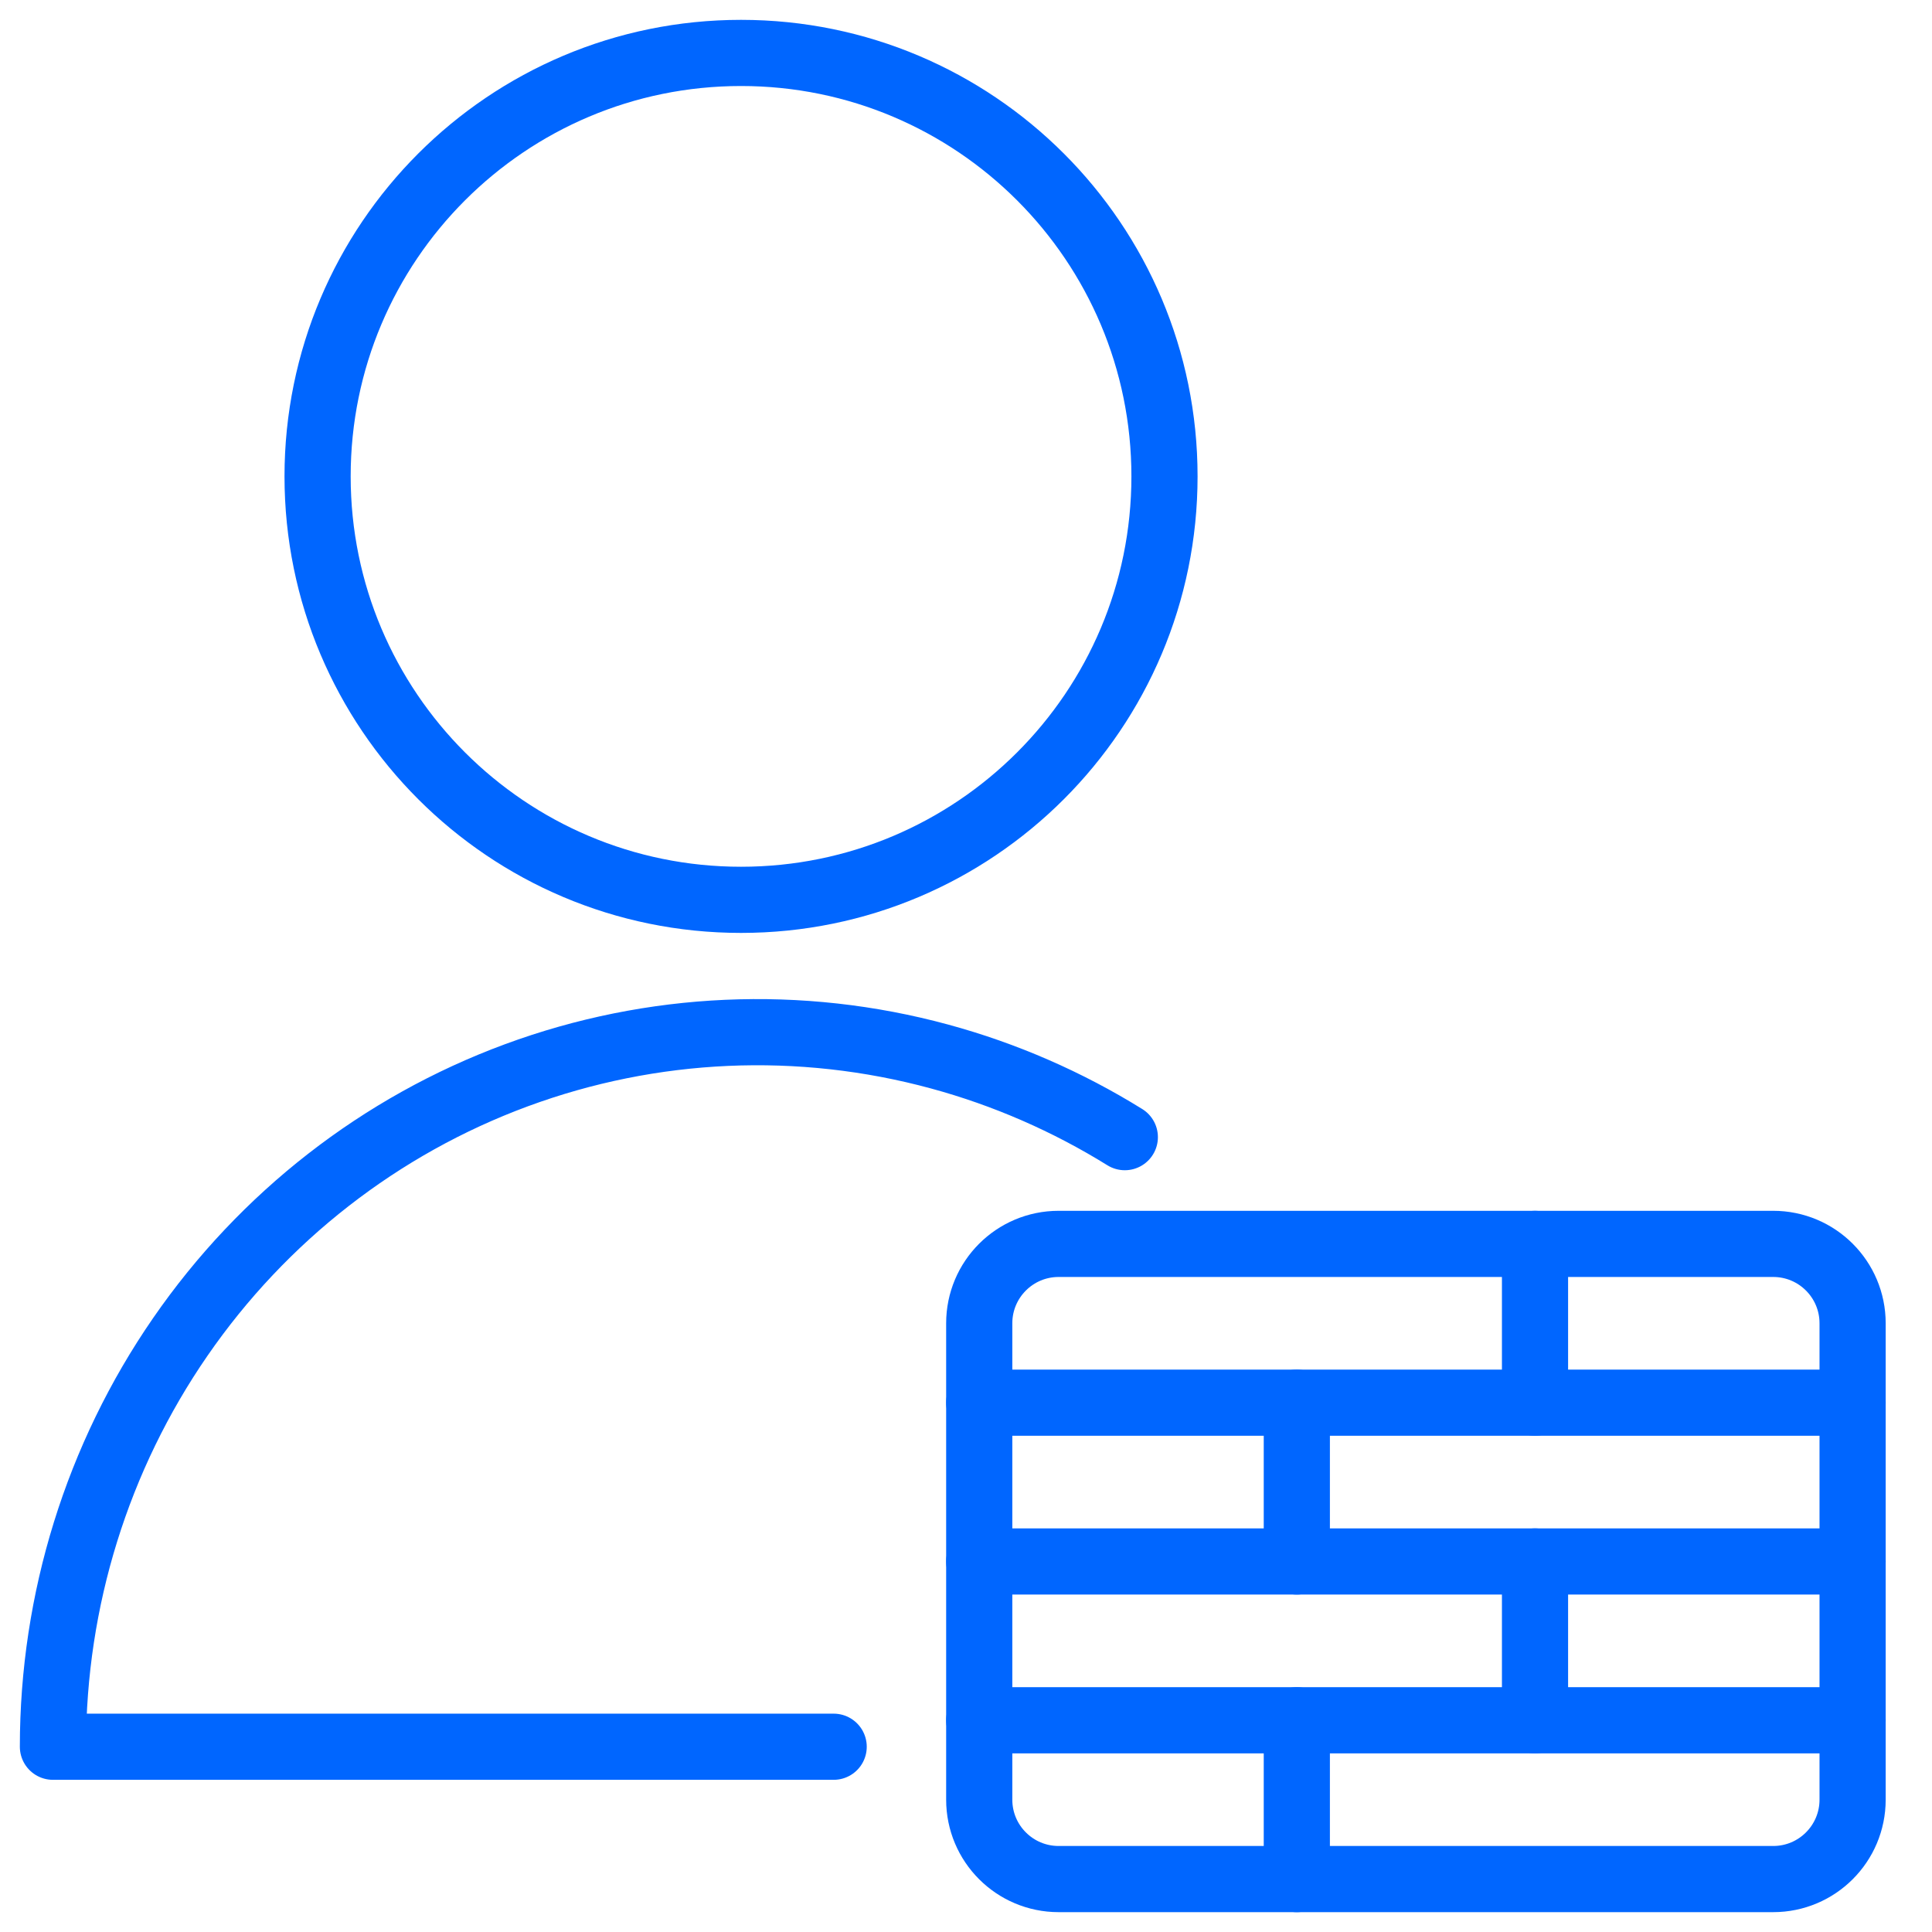
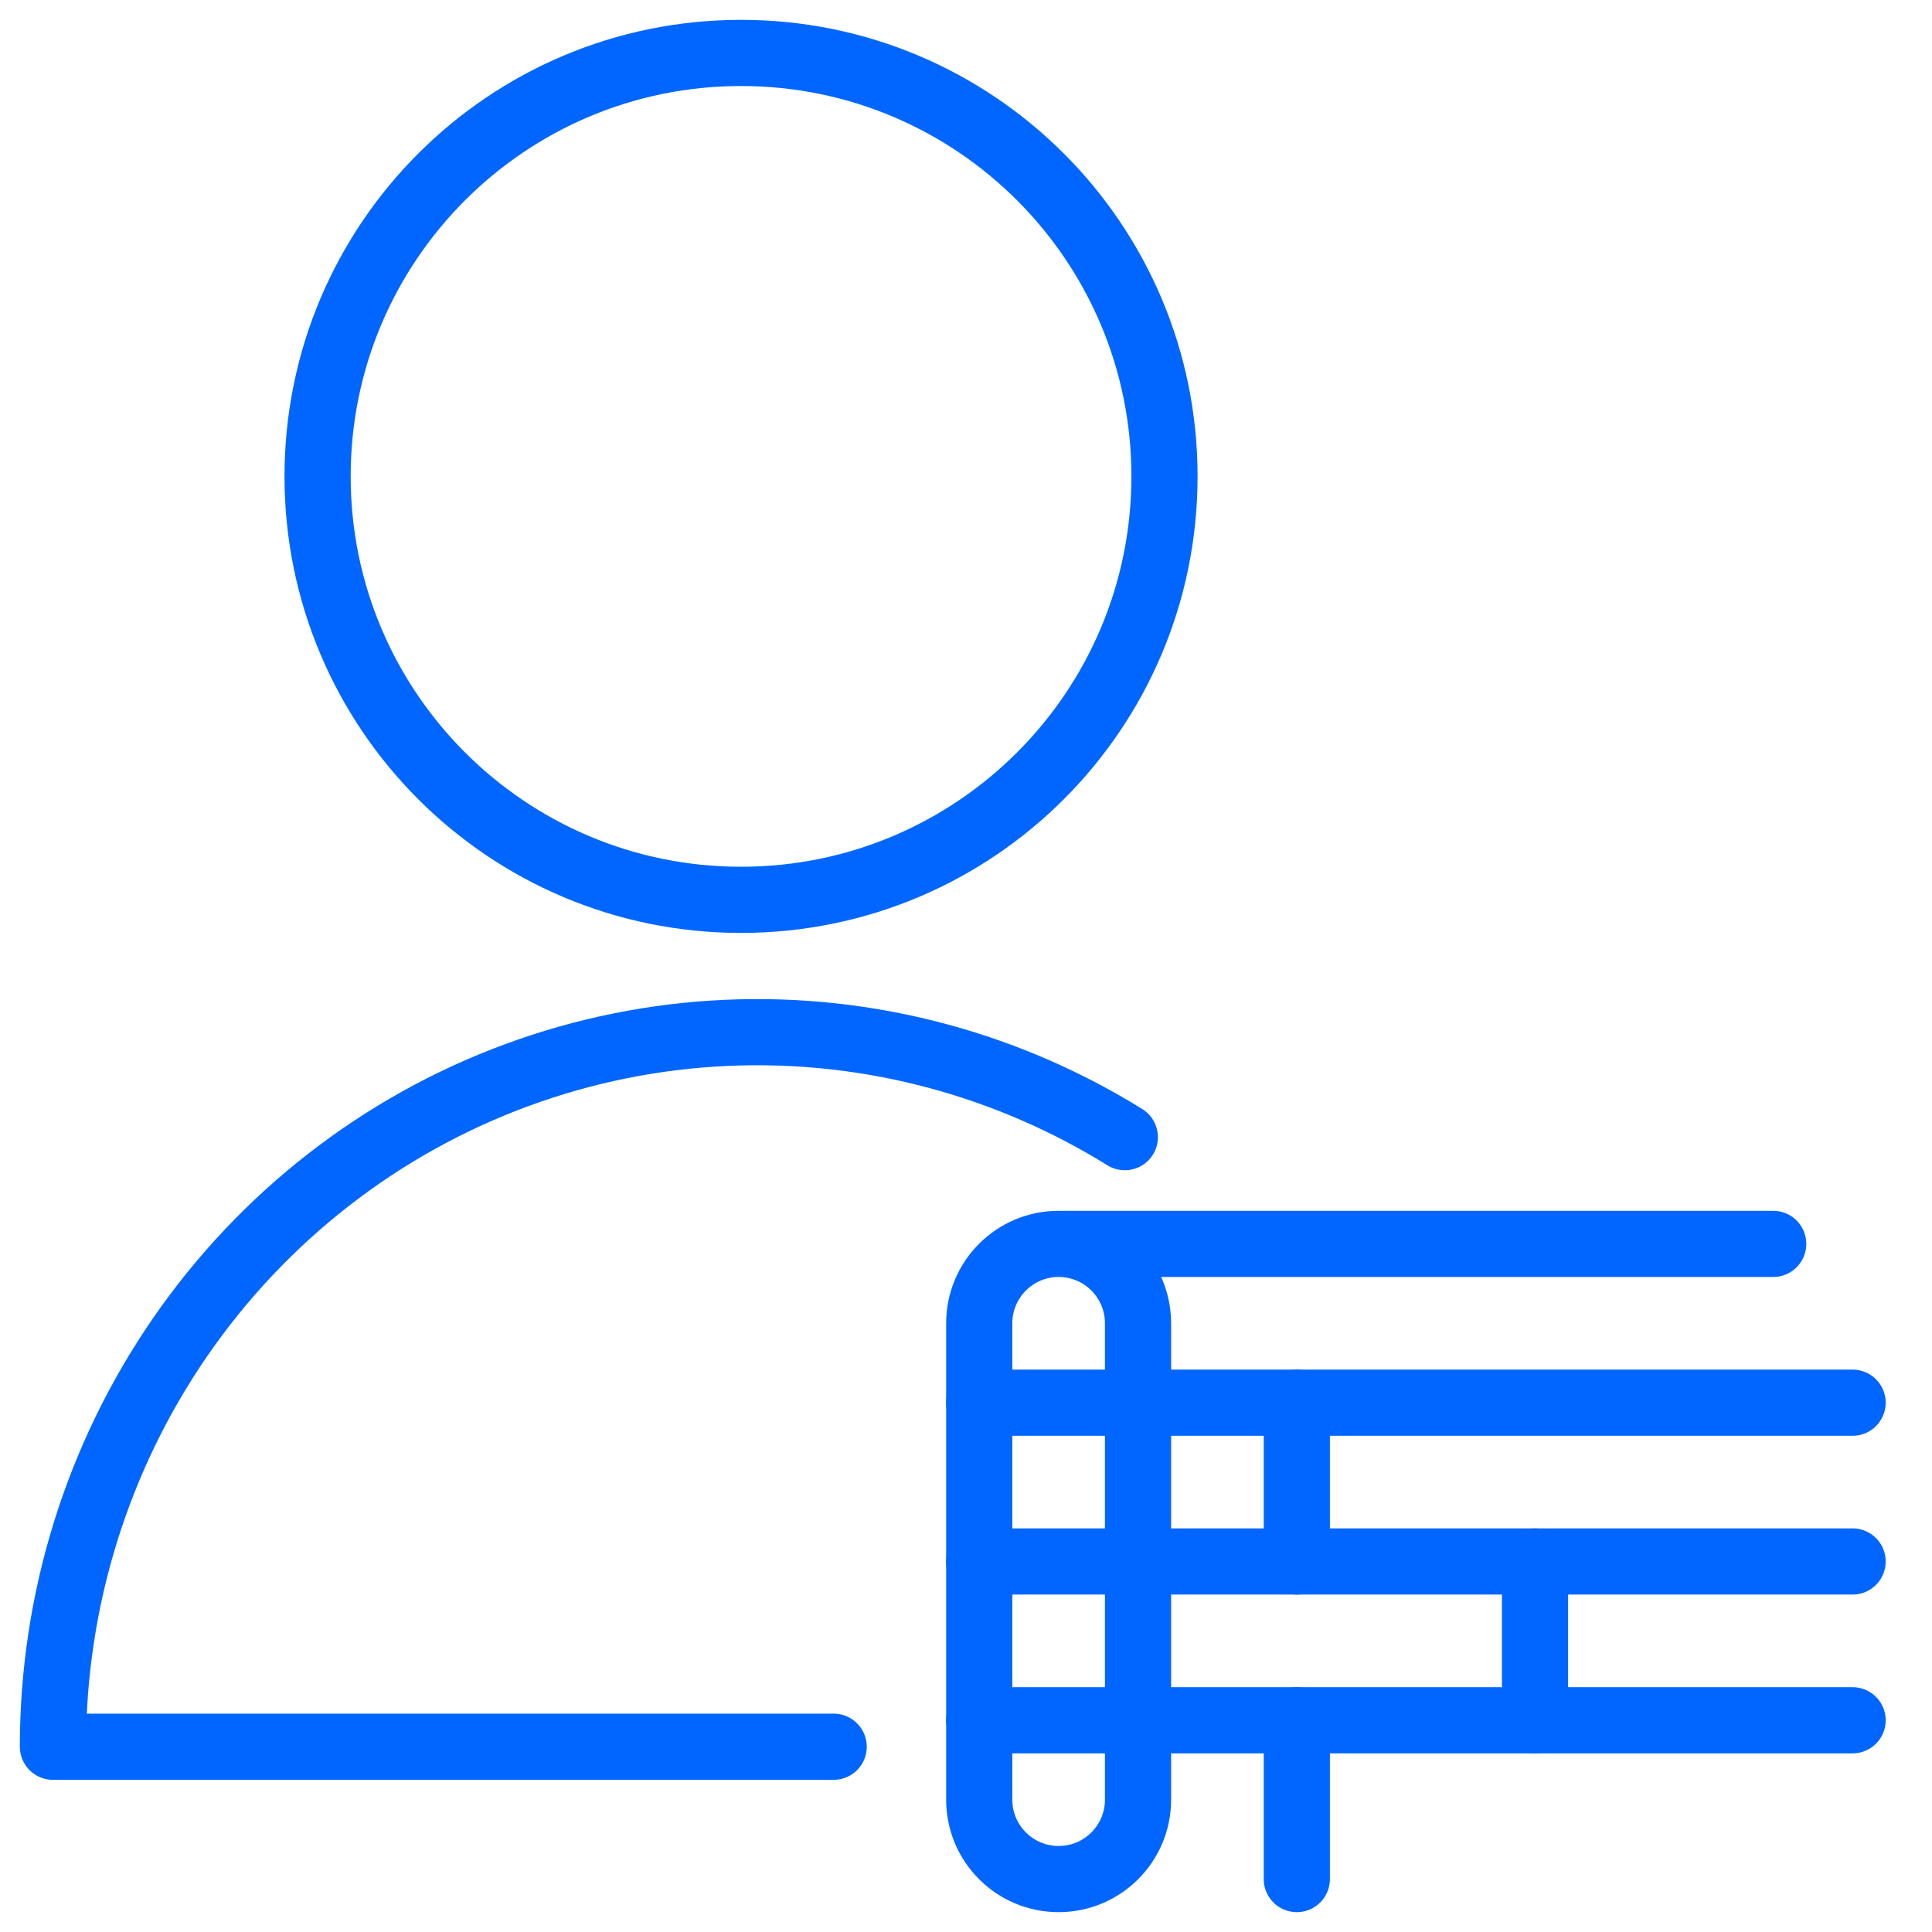
<svg xmlns="http://www.w3.org/2000/svg" fill="none" height="73" viewBox="0 0 73 73" width="73">
  <g stroke="#06f" stroke-linecap="round" stroke-linejoin="round" stroke-width="2.5">
    <path d="m28 34c8.837 0 16-7.163 16-16 0-8.837-7.163-16-16-16s-16 7.163-16 16c0 8.837 7.163 16 16 16z" />
    <path d="m31.5 66h-29.5c-0-5.541 1.68-10.947 4.813-15.486s7.566-7.99 12.698-9.885c5.132-1.895 10.715-2.143 15.99-.709 2.48.674 4.835 1.704 7 3.047" />
-     <path d="m67 47h-27c-1.657 0-3 1.343-3 3v18c0 1.657 1.343 3 3 3h27c1.657 0 3-1.343 3-3v-18c0-1.657-1.343-3-3-3z" />
+     <path d="m67 47h-27c-1.657 0-3 1.343-3 3v18c0 1.657 1.343 3 3 3c1.657 0 3-1.343 3-3v-18c0-1.657-1.343-3-3-3z" />
    <path d="m37 65h33" />
    <path d="m37 59h33" />
    <path d="m37 53h33" />
    <path d="m49 65v6" />
    <path d="m49 53v6" />
-     <path d="m58 47v6" />
    <path d="m58 59v6" />
  </g>
</svg>